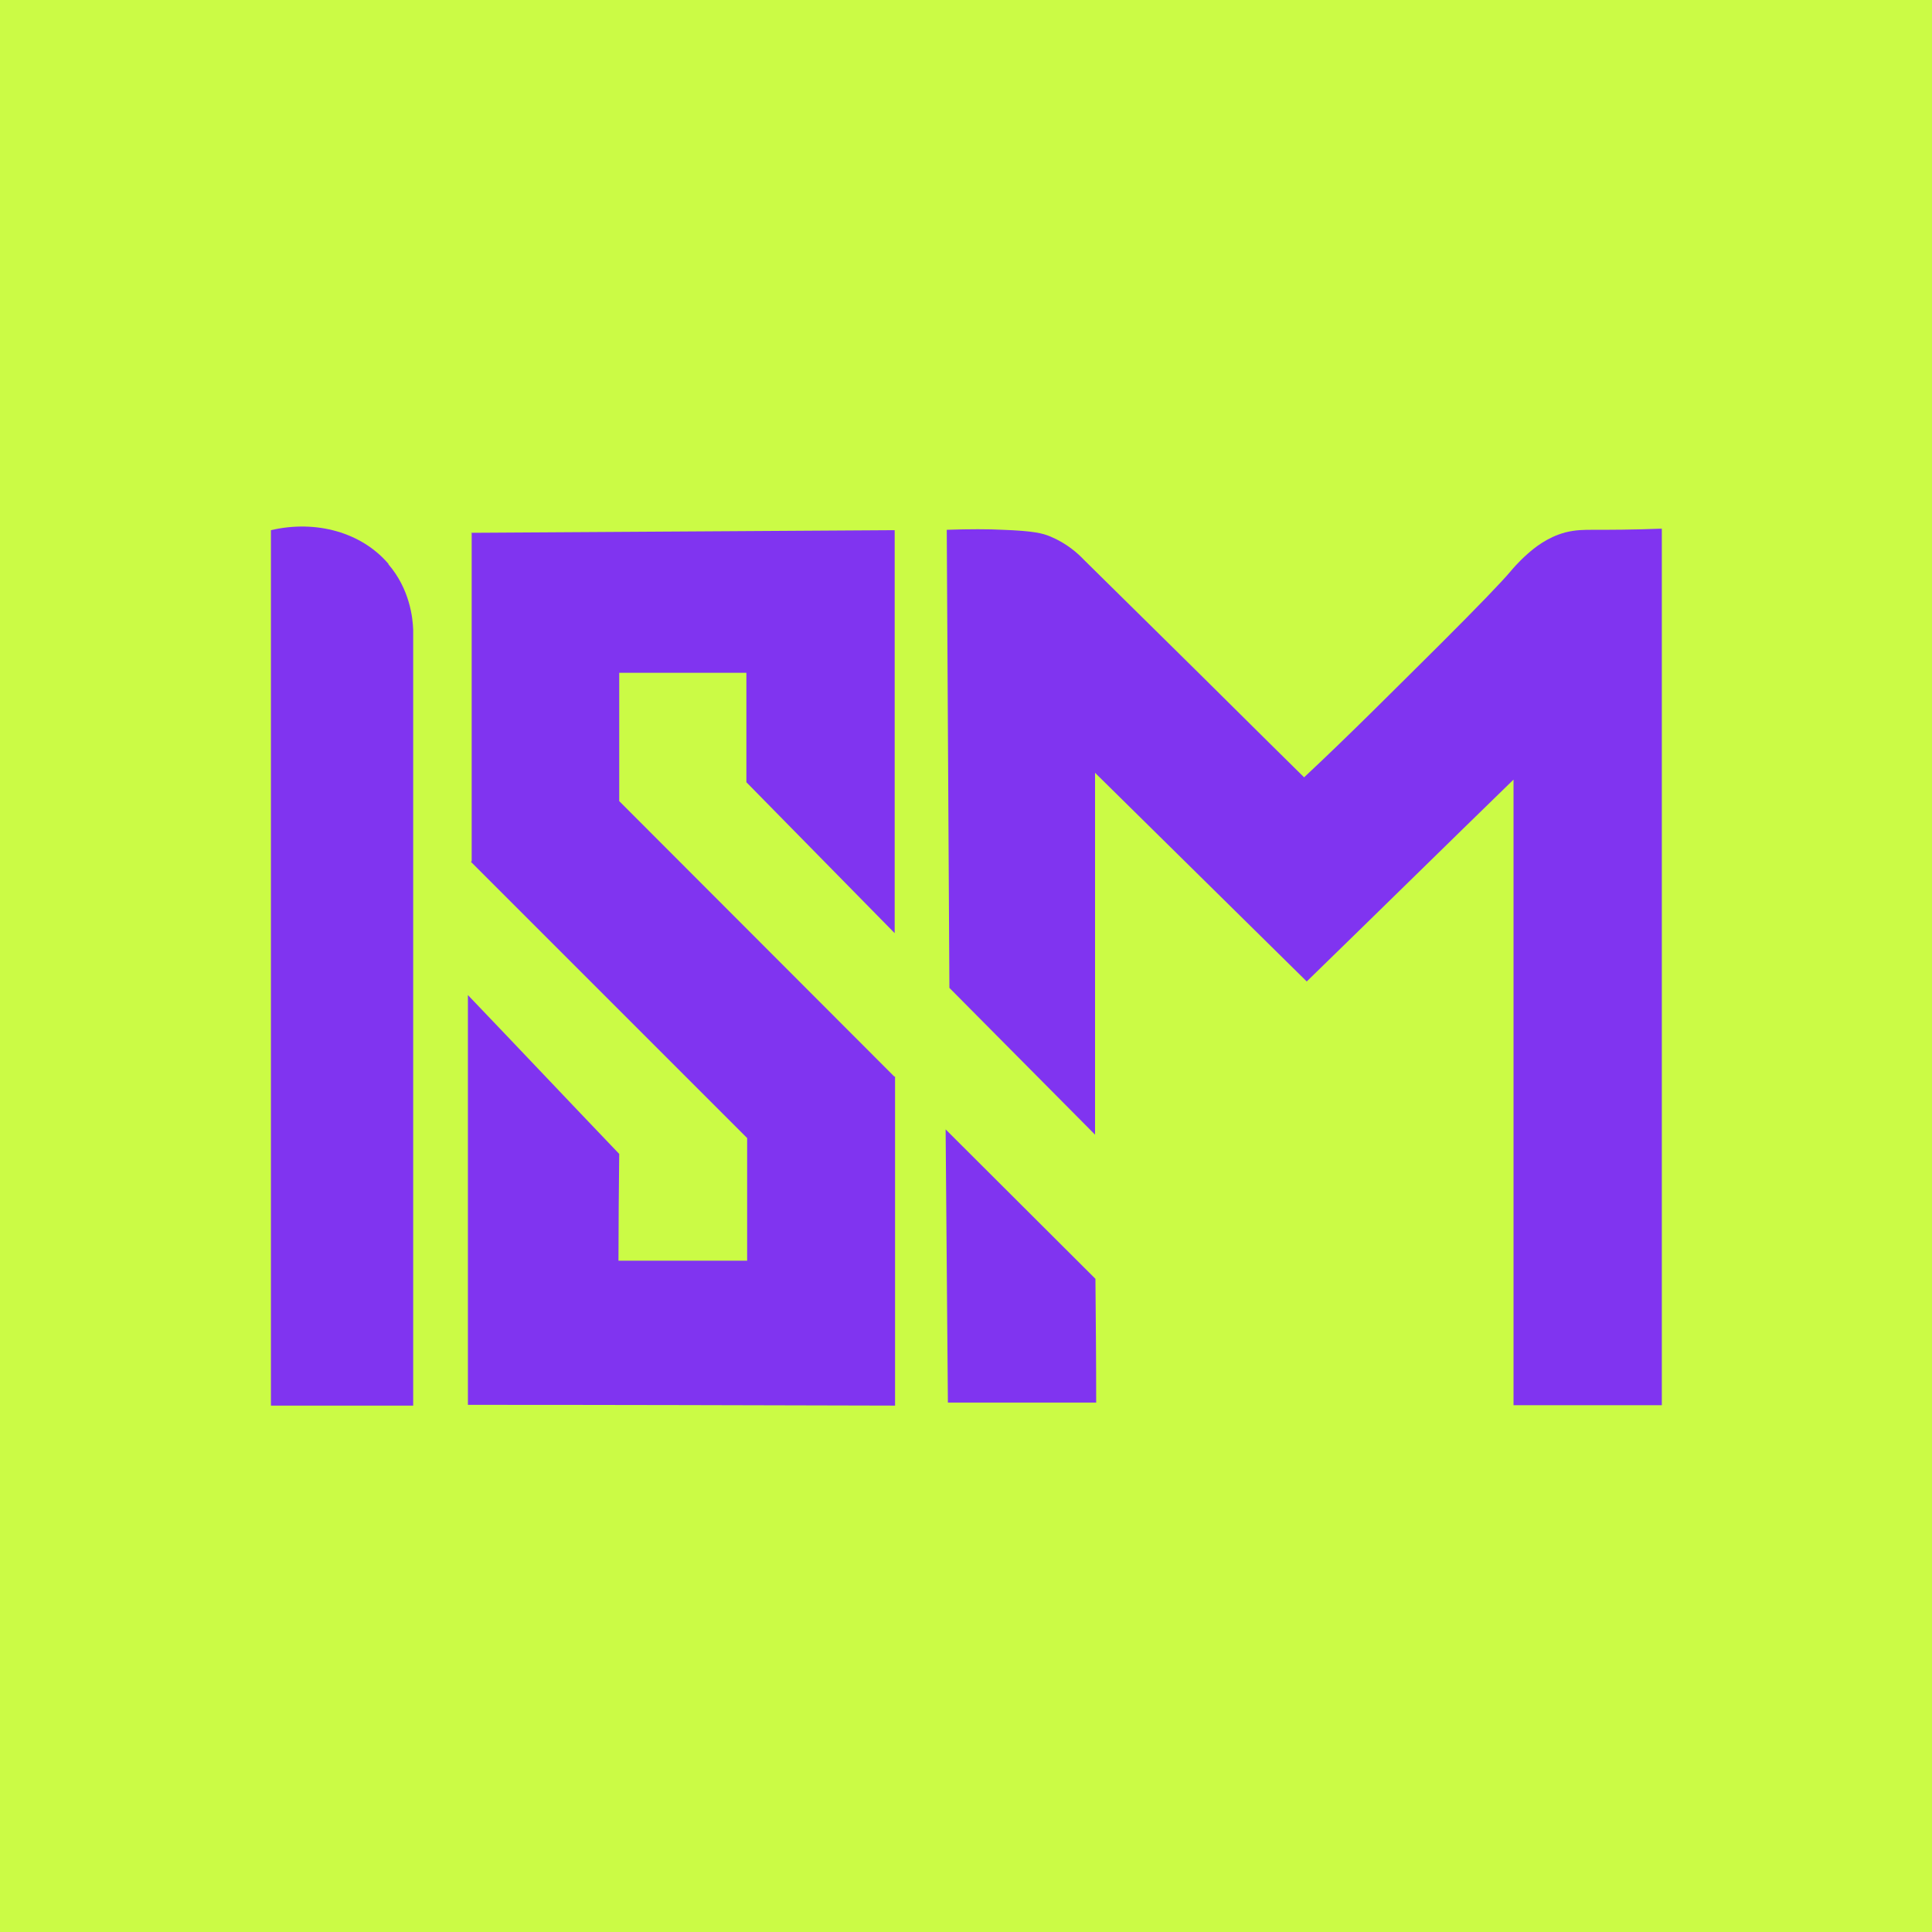
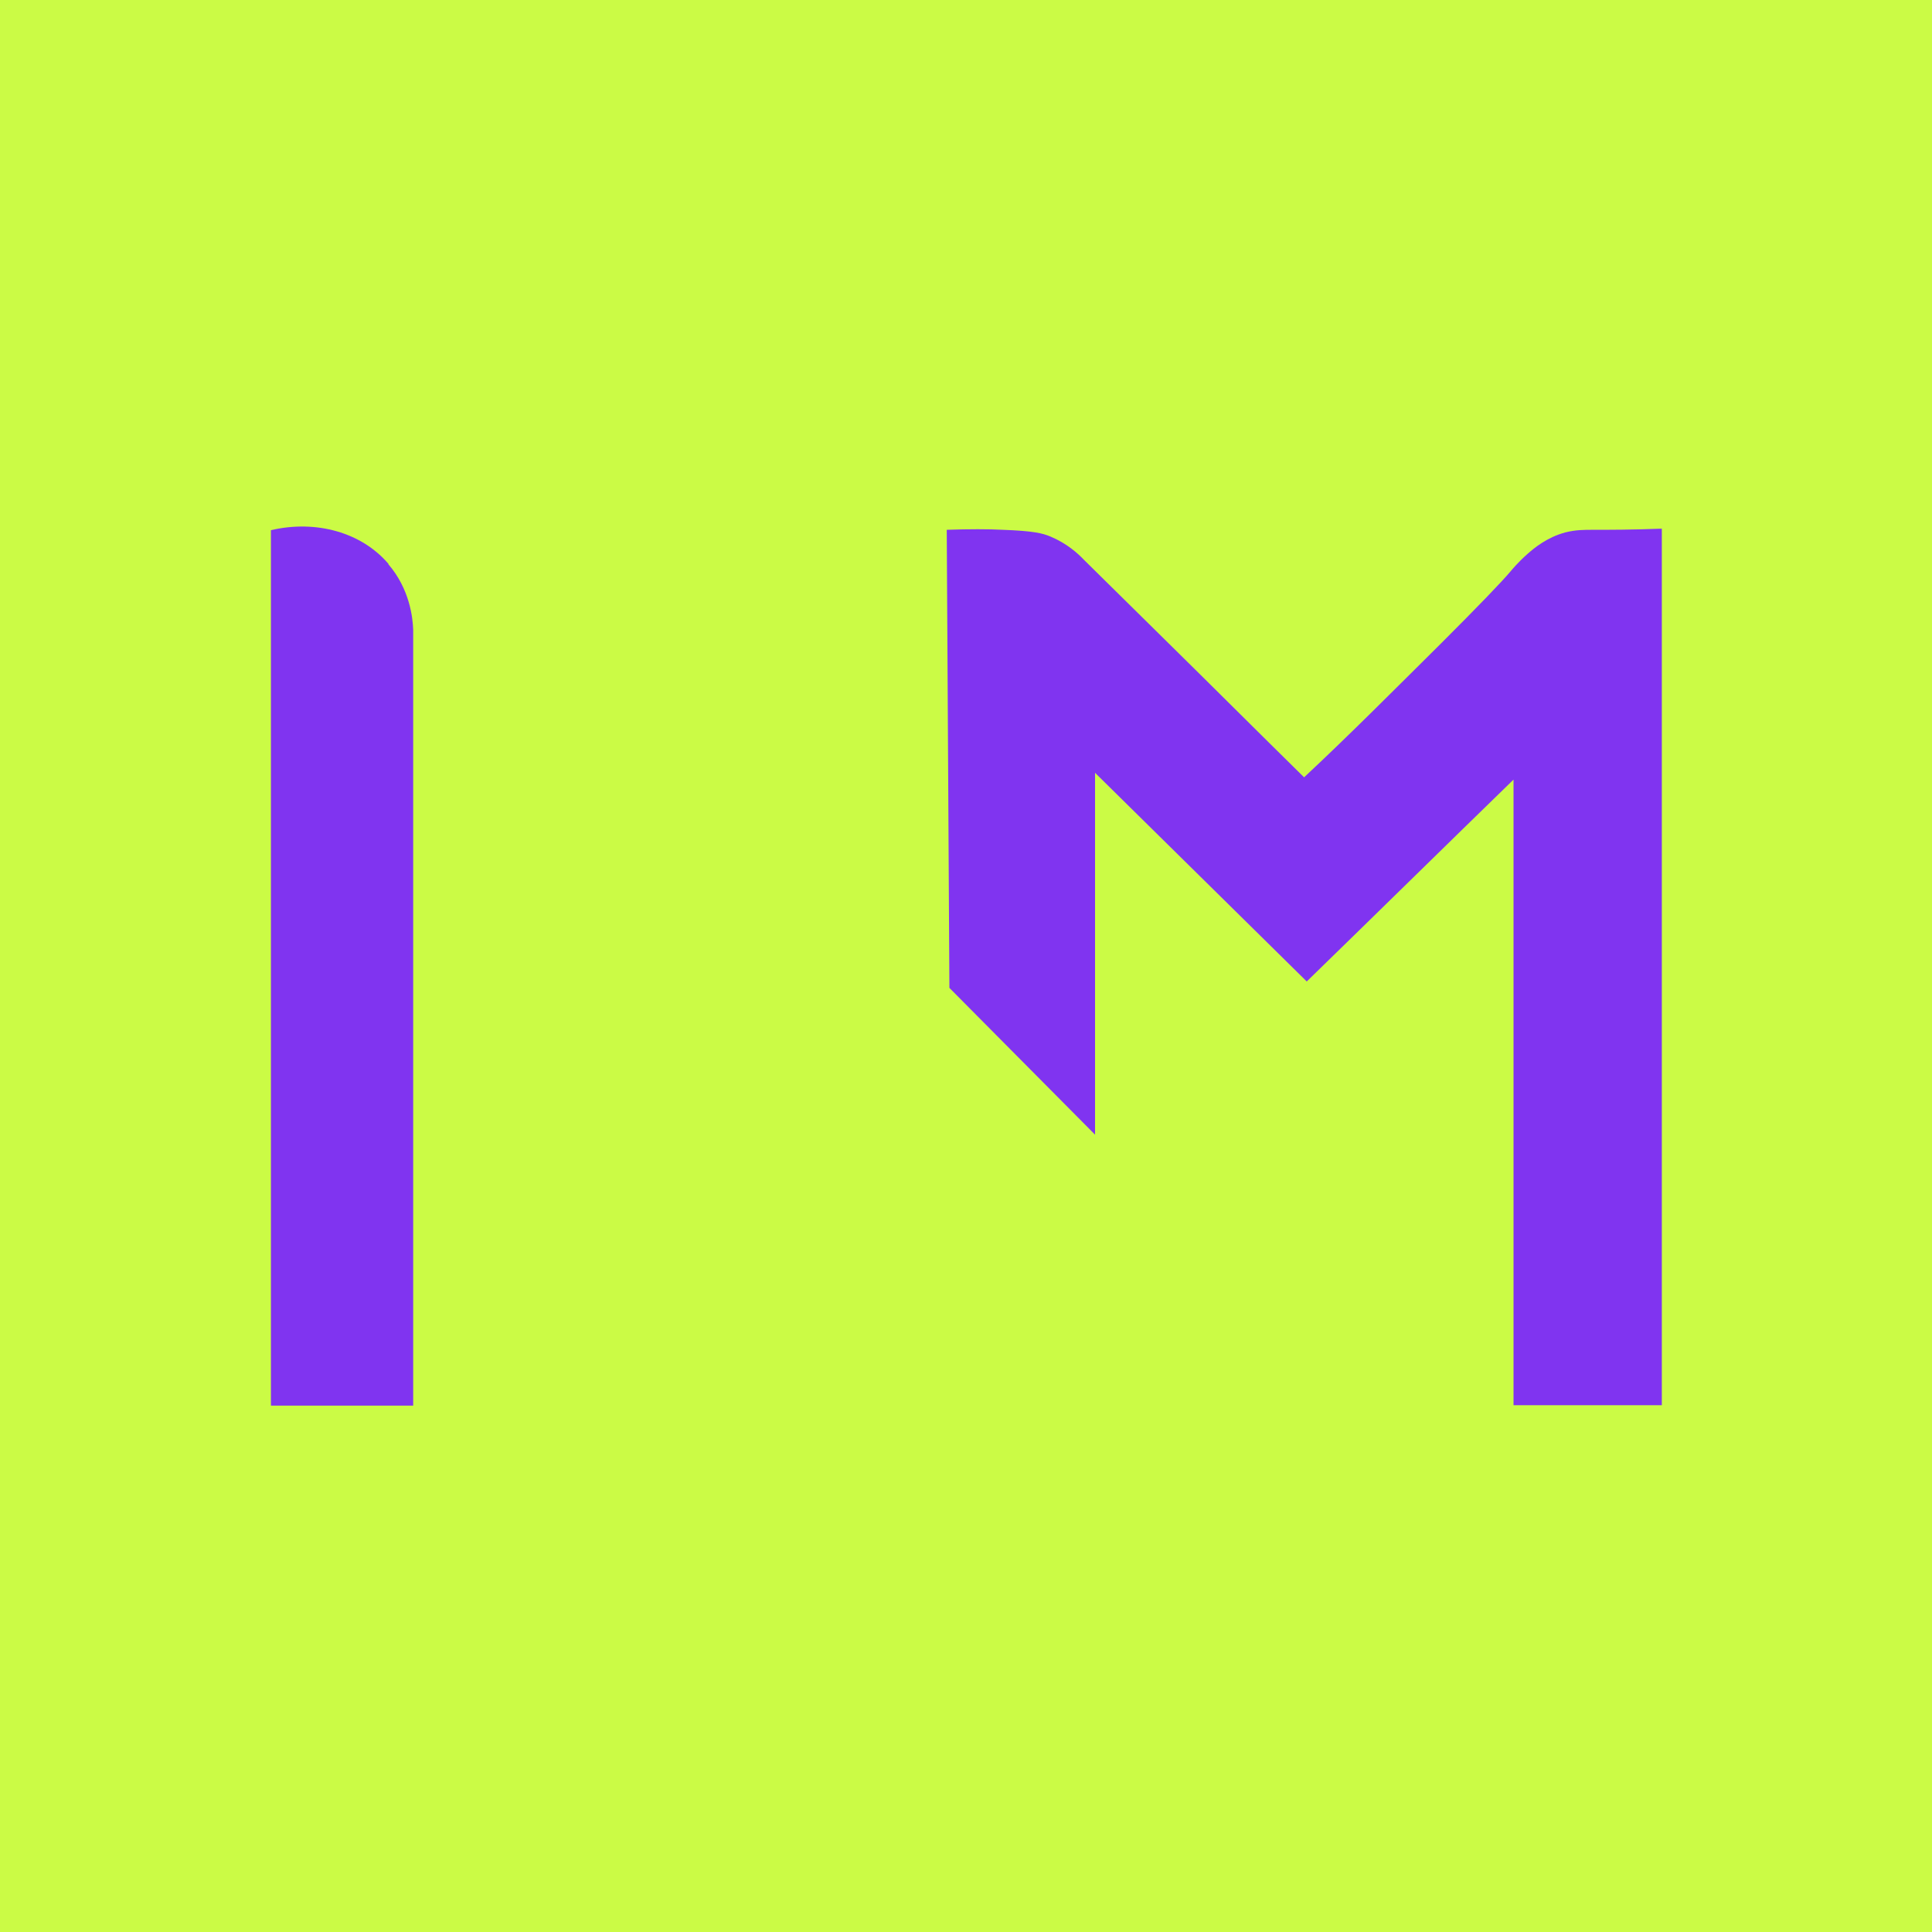
<svg xmlns="http://www.w3.org/2000/svg" id="Capa_1" version="1.1" viewBox="0 0 512 512">
  <defs>
    <style>
      .st0 {
        fill: #cbfb45;
      }

      .st1 {
        fill: #8034f0;
      }
    </style>
  </defs>
  <rect class="st0" x="-1.2" y="-1.3" width="514.5" height="514.5" />
  <g>
    <path class="st1" d="M103,149.5c-7.1-8.4-19.2-11.8-31.2-9v232h37.7v-205.6c-.1-3.1-.9-10.8-6.6-17.4h0Z" />
    <path class="st1" d="M422.3,140.4c-2.6,0-4.7,0-7.5.7-4.8,1.3-8.2,4.1-10,5.7-2.6,2.3-4.3,4.4-4.3,4.4-2.6,3.1-9,9.7-18.4,19.1-12.4,12.3-24.4,24.4-36.5,35.7-12.2-12-24.3-24.1-36.5-36.1-7.3-7.2-14.6-14.4-21.8-21.5-1.7-1.8-4.6-4.4-8.9-6.2-2.1-.9-4.6-1.5-12.7-1.8-3.8-.2-8.8-.2-14.8,0,.2,40.5.5,80.9.7,121.4,12.9,13,25.7,25.9,38.6,38.9,0-32,0-63.9,0-95.9,18.7,18.4,37.4,36.9,56.1,55.3,18.3-17.8,36.5-35.7,54.8-53.5v165.8h39.3v-232.3c-7.8.3-13.8.3-17.9.3Z" />
-     <path class="st1" d="M125,141.1v87.1l-.2.2,73.2,73.2v32.5c-11.4,0-22.7,0-34.1,0,0-9.4.1-18.9.2-28.3-13.4-14-26.7-28.1-40.1-42.1v108.6c37.7,0,75.4.1,113.2.2v-87.2h-.2,0c0,0-72.9-73-72.9-73v-34h33.7v29c13.1,13.3,26.2,26.7,39.3,40v-106.8c-37.4.2-74.9.5-112.3.7Z" />
-     <path class="st1" d="M250.6,299.3c.2,24.1.4,48.2.6,72.4h39.3c0-10.9-.1-21.8-.2-32.8-13.2-13.2-26.5-26.4-39.7-39.6h0Z" />
  </g>
</svg>